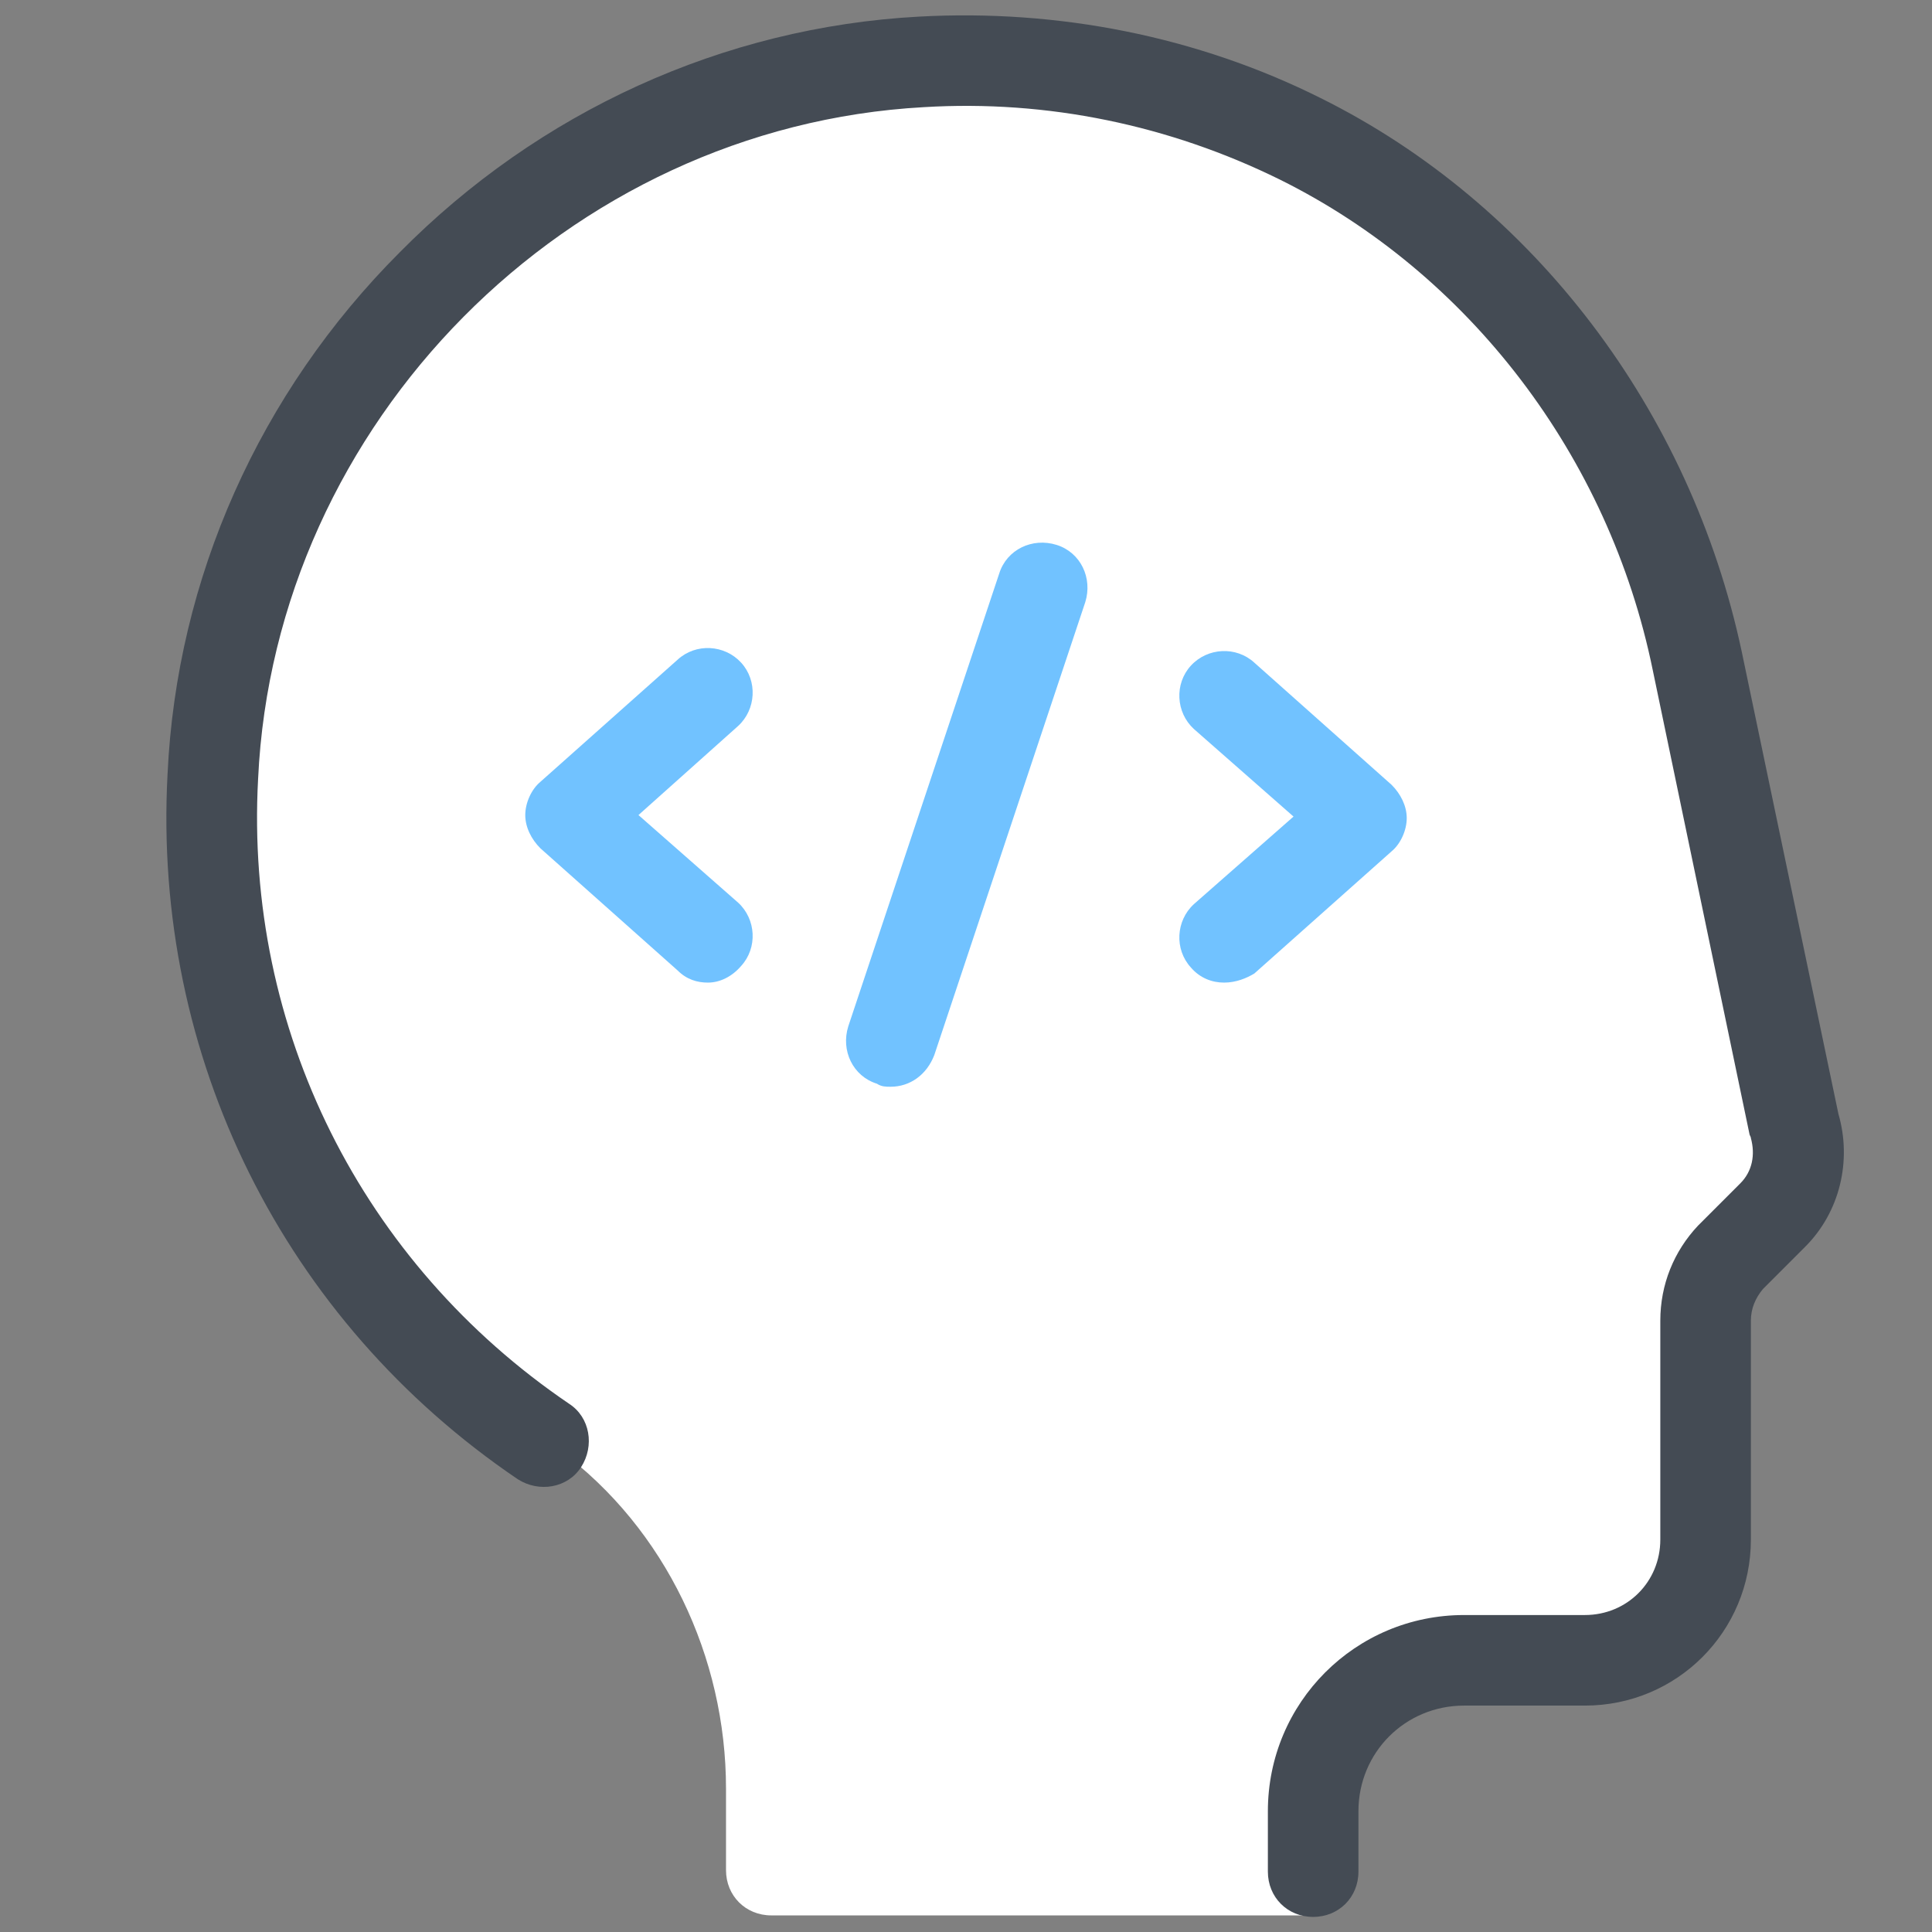
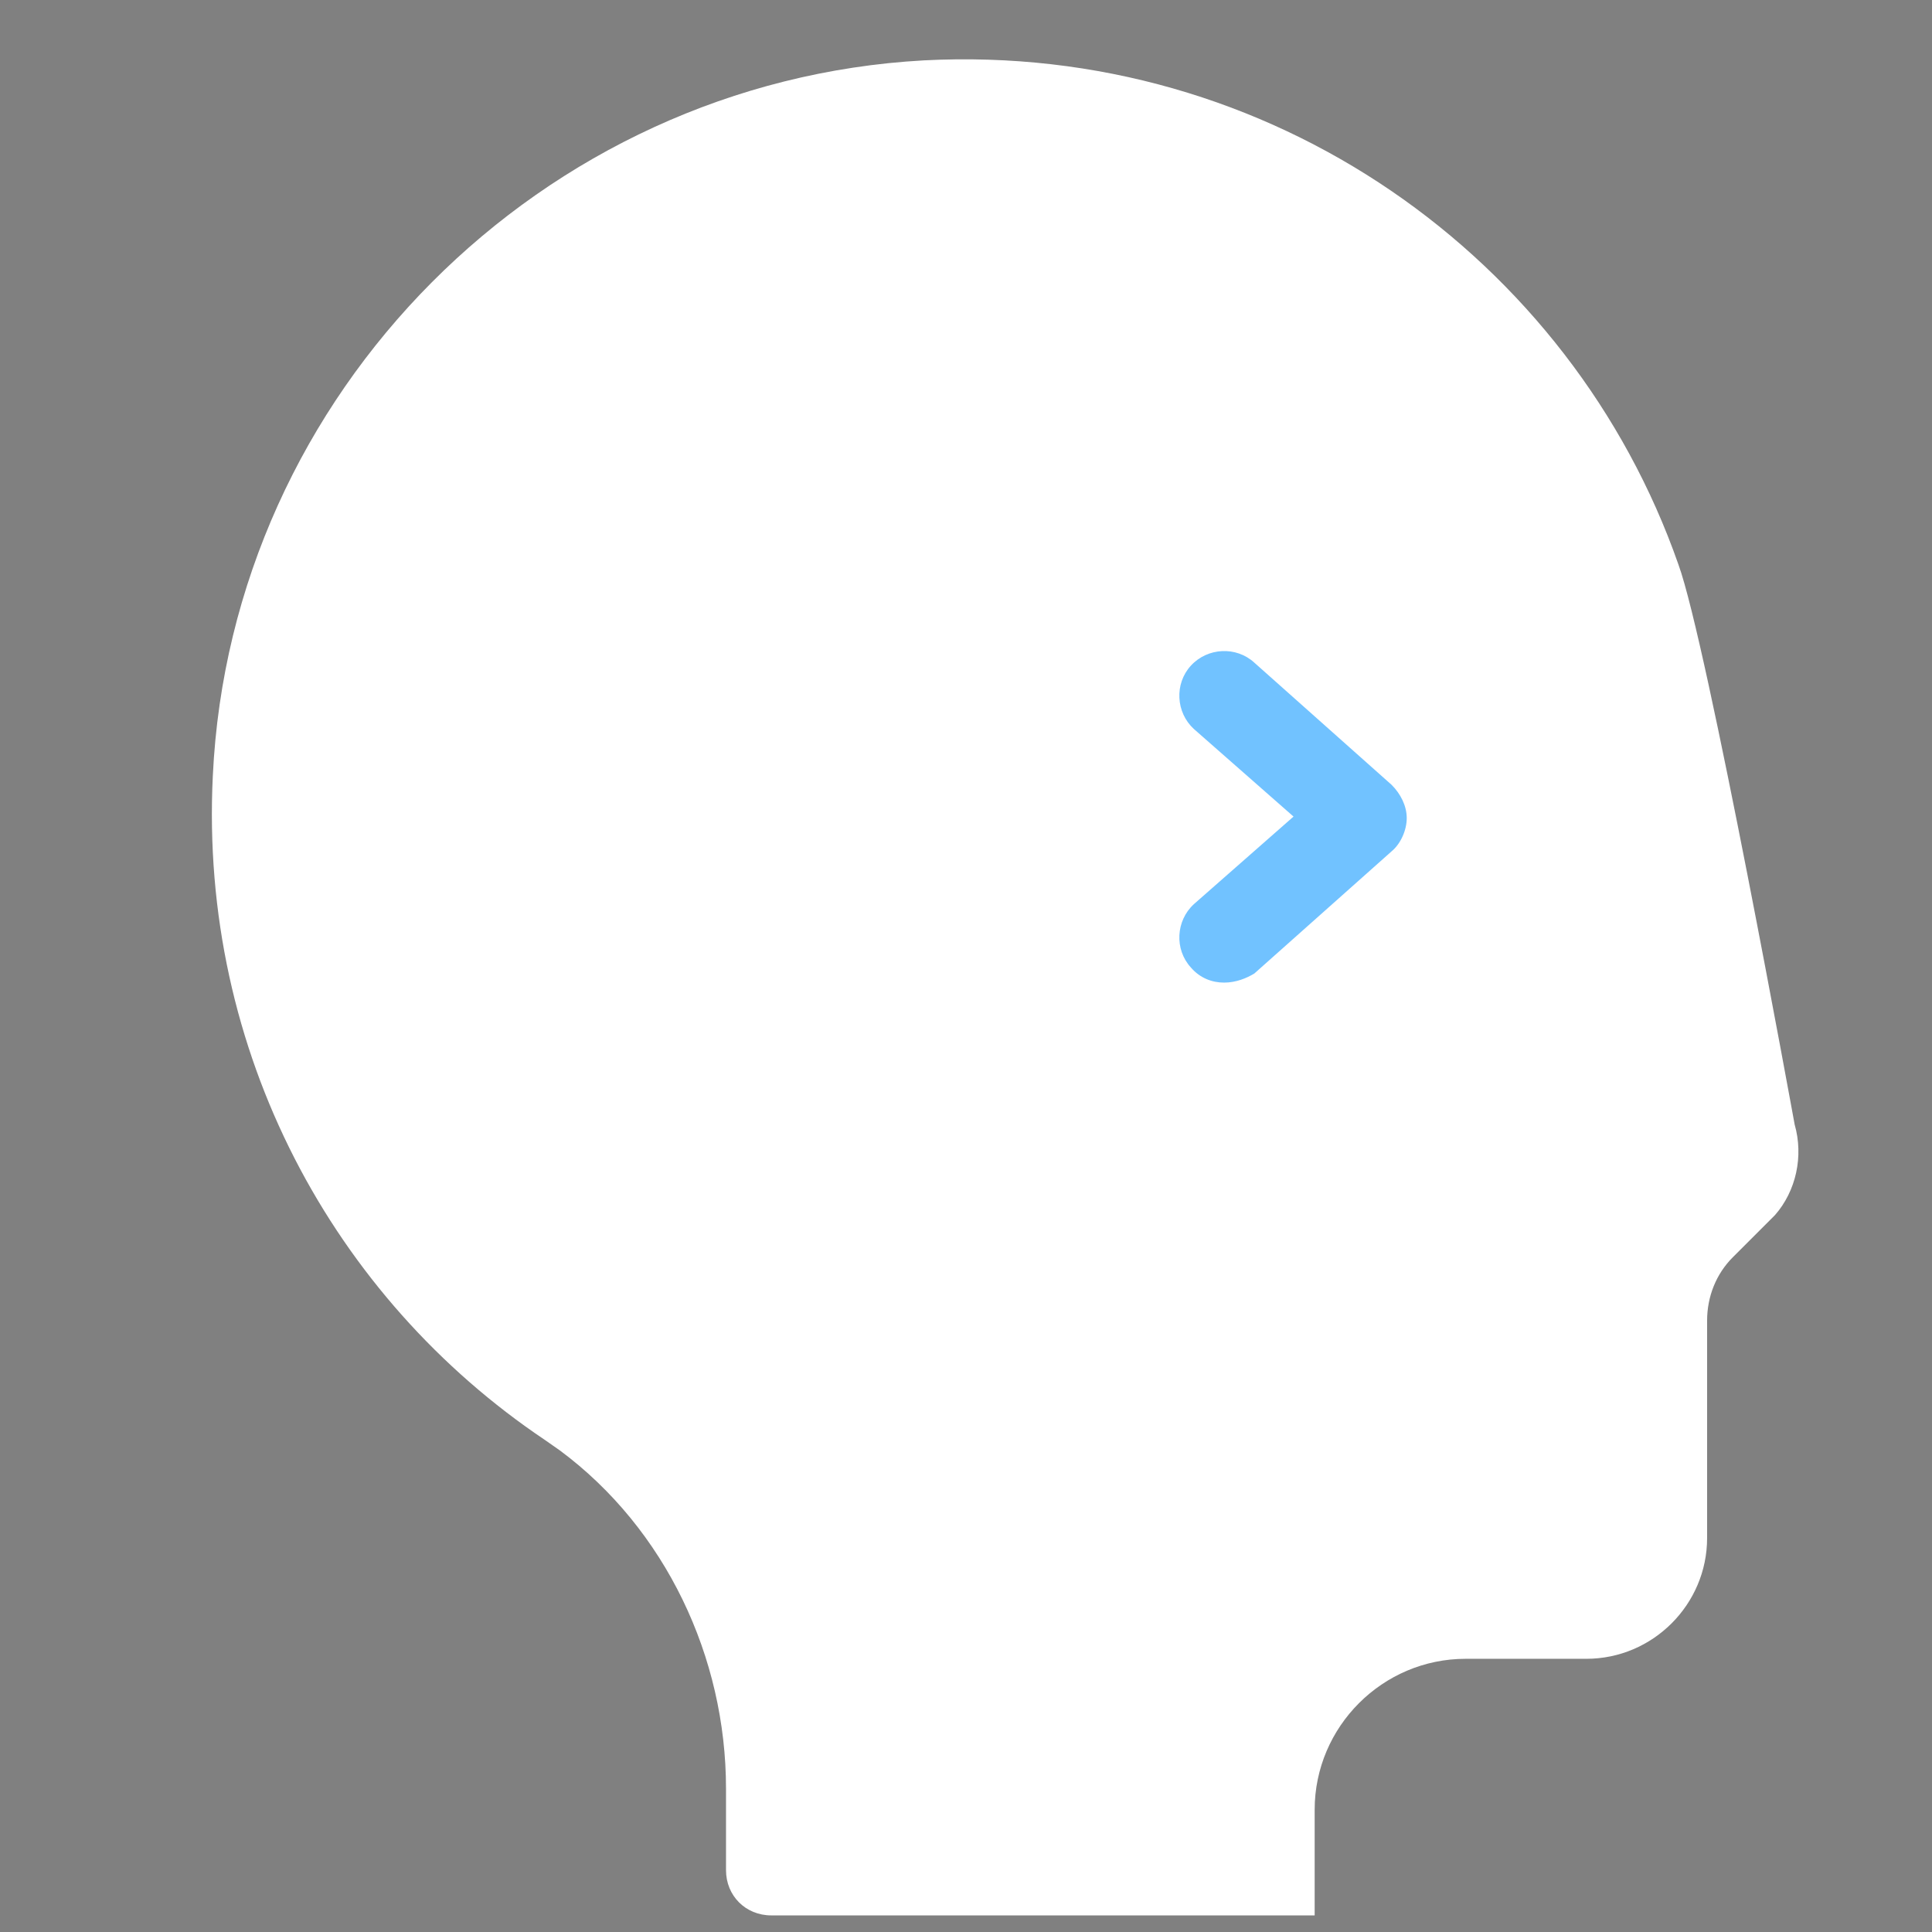
<svg xmlns="http://www.w3.org/2000/svg" version="1.1" id="Layer_1" x="0px" y="0px" viewBox="0 0 128 128" style="fill: rgb(0, 0, 0);" xml:space="preserve" width="16" height="16">
  <rect x="0" y="0" width="128" height="128" fill="#808080" stroke="none" />
  <g>
    <g>
      <path d="M118.9,74.5c0,0-5.8-31.9-7.7-37.1c-7.1-20.3-27-34.6-50-33.4c-25.3,1.4-45.9,22-47.1,47.4&#10;&#09;&#09;&#09;c-0.9,18.3,8,34.6,22,44c0.3,0.2,0.7,0.5,1,0.7c7,5.2,11,13.7,11,22.4v5.4c0,1.7,1.3,3,3,3h36v-7c0-5.5,4.5-10,10-10h8&#10;&#09;&#09;&#09;c4.4,0,8-3.6,8-8V87.5c0-1.6,0.6-3.1,1.7-4.2l2.8-2.8C119,78.9,119.5,76.6,118.9,74.5z" style="fill:#FFFFFF;" />
    </g>
    <g>
      <g>
        <g>
          <path d="M81.1,65.1c-0.8,0-1.6-0.3-2.2-1c-1.1-1.2-1-3.1,0.2-4.2l6.6-5.8l-6.6-5.8c-1.2-1.1-1.3-3-0.2-4.2&#10;&#09;&#09;&#09;&#09;&#09;c1.1-1.2,3-1.3,4.2-0.2l9.1,8.1c0.6,0.6,1,1.4,1,2.2s-0.4,1.7-1,2.2l-9.1,8.1C82.6,64.8,81.9,65.1,81.1,65.1z" style="fill:#71C2FF;" />
        </g>
        <g>
-           <path d="M46.9,65.1c-0.7,0-1.4-0.2-2-0.8l-9.1-8.1c-0.6-0.6-1-1.4-1-2.2s0.4-1.7,1-2.2l9.1-8.1&#10;&#09;&#09;&#09;&#09;&#09;c1.2-1.1,3.1-1,4.2,0.2c1.1,1.2,1,3.1-0.2,4.2L42.3,54l6.6,5.8c1.2,1.1,1.3,3,0.2,4.2C48.5,64.7,47.7,65.1,46.9,65.1z" style="fill:#71C2FF;" />
-         </g>
+           </g>
        <g>
-           <path d="M59,72c-0.3,0-0.6,0-0.9-0.2c-1.6-0.5-2.4-2.2-1.9-3.8l10-30c0.5-1.6,2.2-2.4,3.8-1.9&#10;&#09;&#09;&#09;&#09;&#09;c1.6,0.5,2.4,2.2,1.9,3.8l-10,30C61.4,71.2,60.3,72,59,72z" style="fill:#71C2FF;" />
-         </g>
+           </g>
      </g>
    </g>
    <g>
-       <path d="M87,127c-1.7,0-3-1.3-3-3v-4c0-7.2,5.8-13,13-13h8c2.8,0,5-2.2,5-5V87.5c0-2.4,0.9-4.6,2.5-6.3l2.8-2.8&#10;&#09;&#09;&#09;c0.8-0.8,1-1.9,0.7-3c0-0.1-0.1-0.2-0.1-0.3l-6.4-30.7c-2.9-14.2-12.2-26.3-24.7-32.5c-7.3-3.6-15.4-5.3-23.6-4.8&#10;&#09;&#09;&#09;C37.6,8.4,18.2,28,17.1,51.6C16.2,68.2,24,83.7,37.7,93c1.4,0.9,1.7,2.8,0.8,4.2c-0.9,1.4-2.8,1.7-4.2,0.8&#10;&#09;&#09;&#09;C18.8,87.5,10.1,70,11.1,51.3c0.6-13,6.1-25.3,15.4-34.6C35.7,7.4,47.9,1.8,60.9,1.1c9.2-0.5,18.4,1.3,26.6,5.4&#10;&#09;&#09;&#09;c14.1,7,24.5,20.7,27.9,36.7l6.4,30.6c0.9,3.1,0.1,6.5-2.2,8.8l-2.8,2.8c-0.5,0.6-0.8,1.3-0.8,2.1V102c0,6.1-4.9,11-11,11h-8&#10;&#09;&#09;&#09;c-3.9,0-7,3.1-7,7v4C90,125.7,88.7,127,87,127z" style="fill:#444B54;" />
-     </g>
+       </g>
  </g>
</svg>